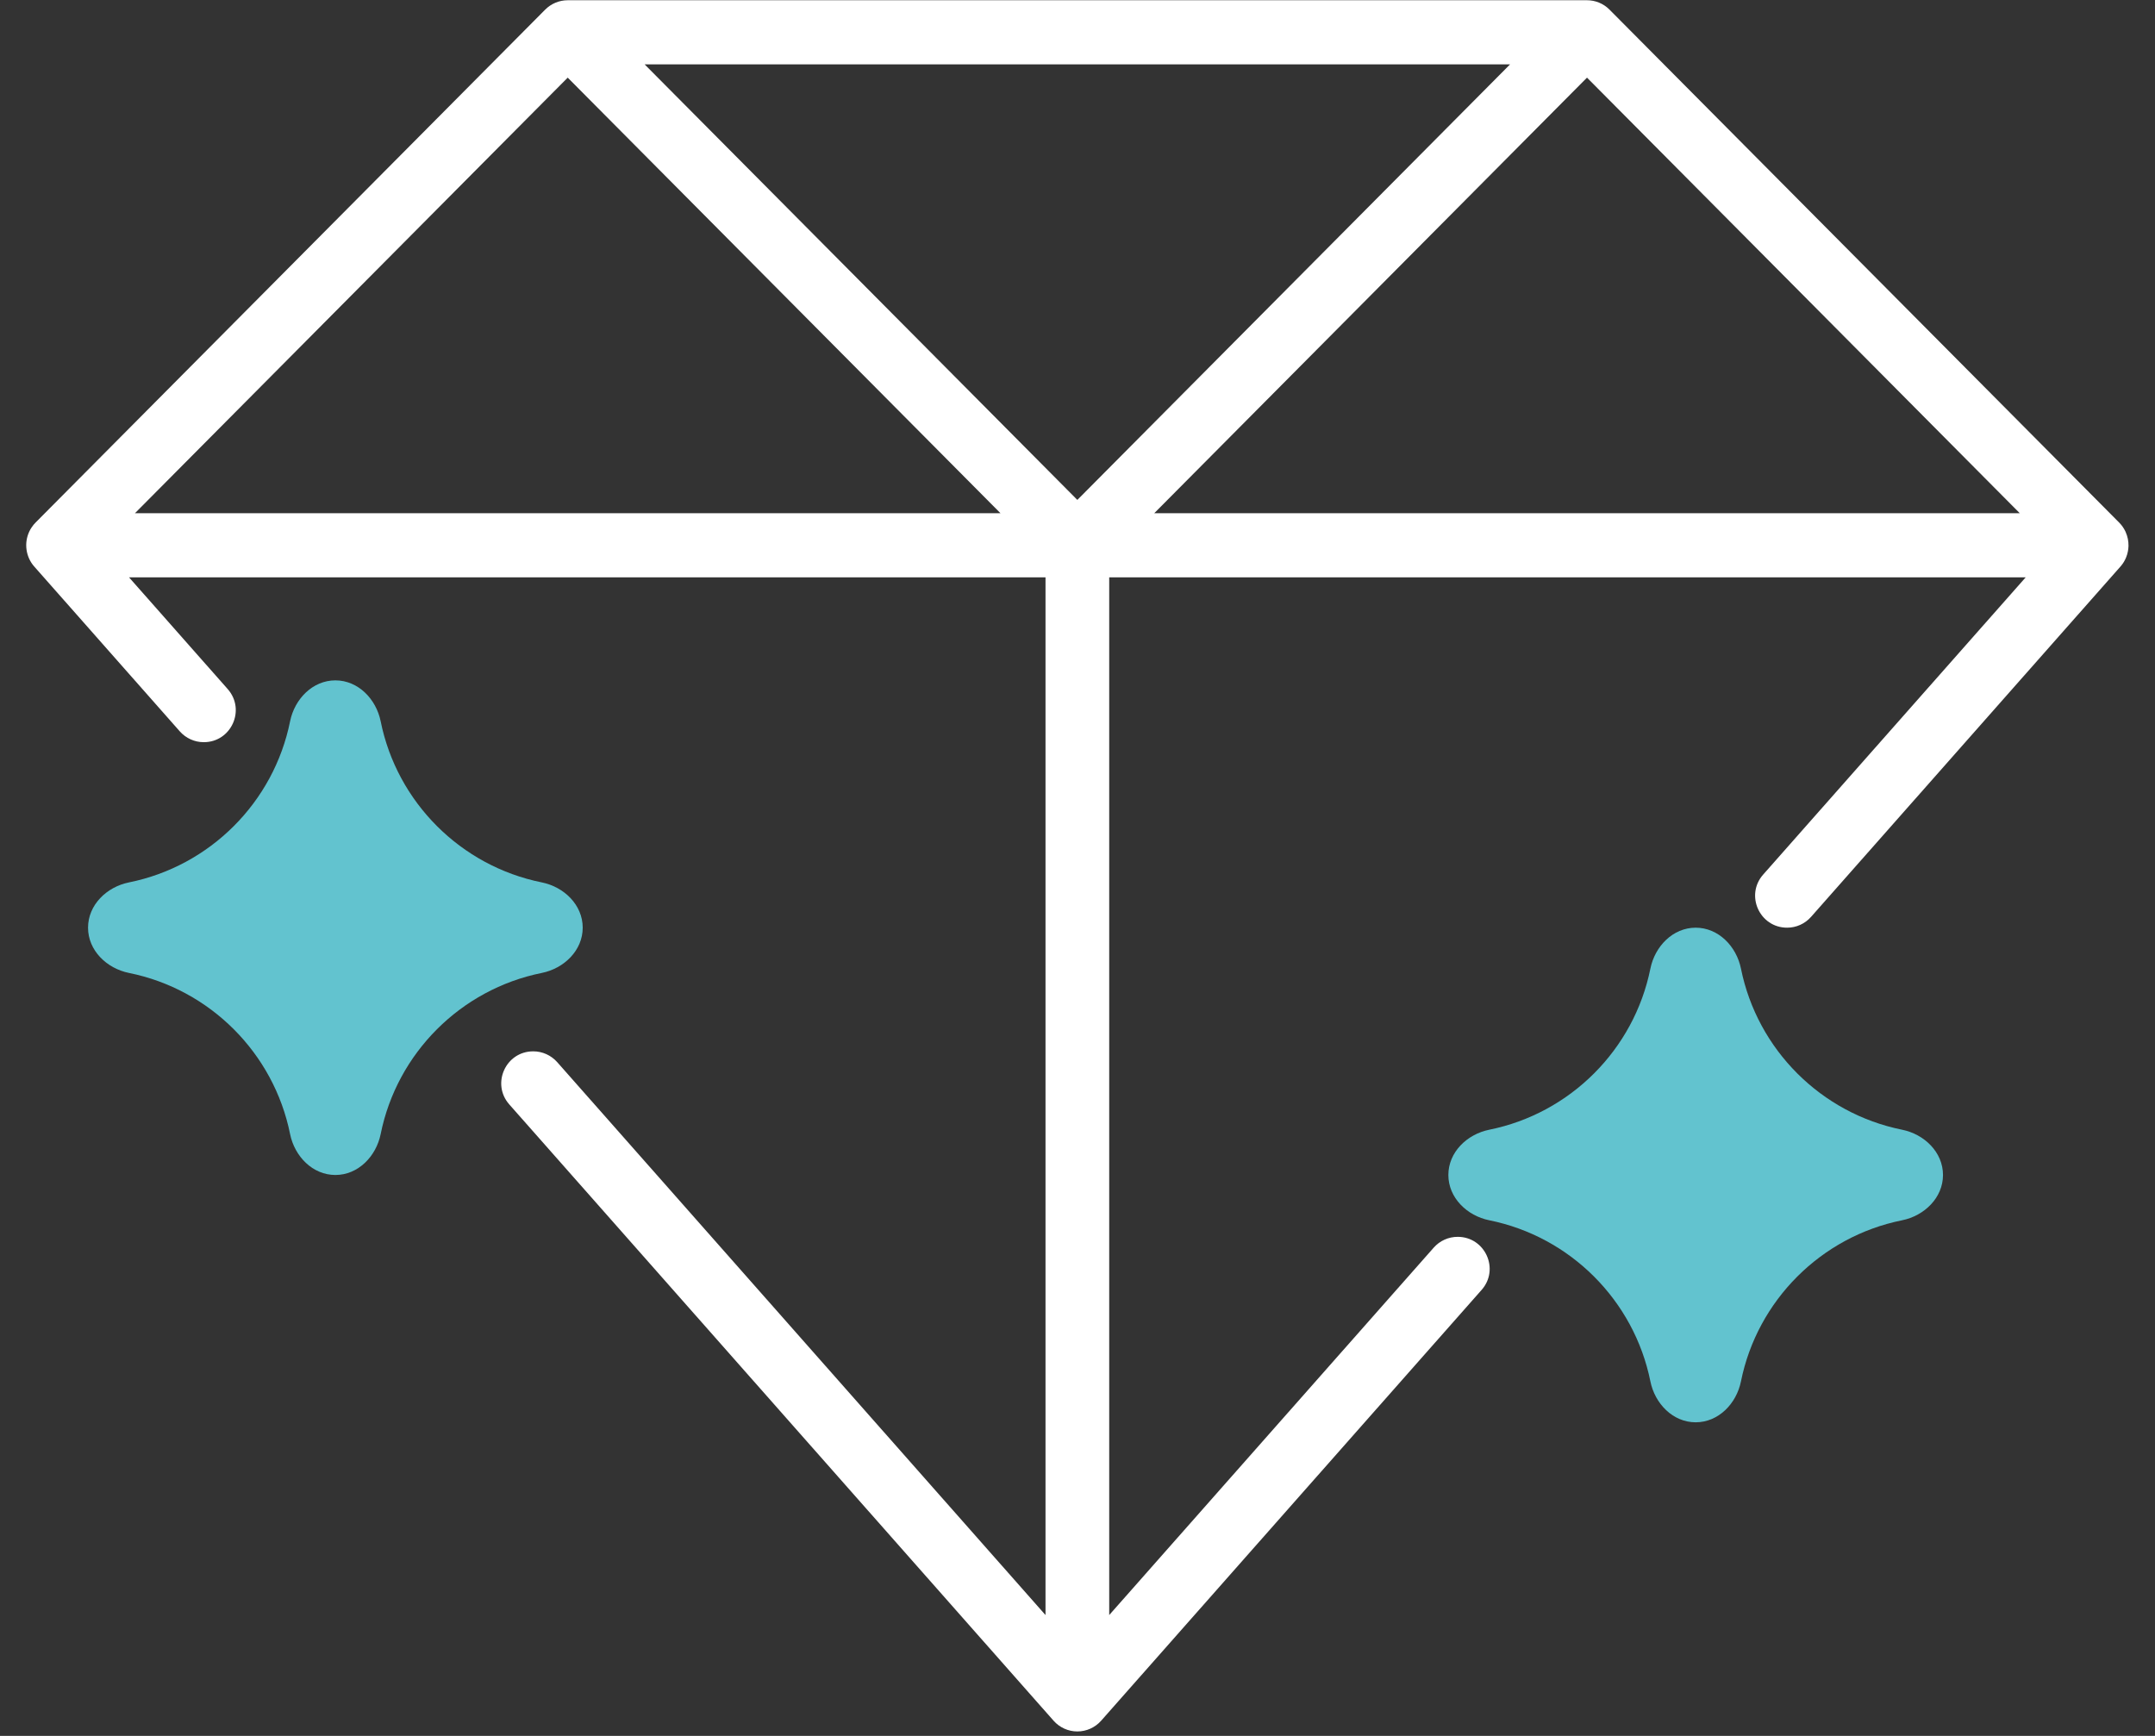
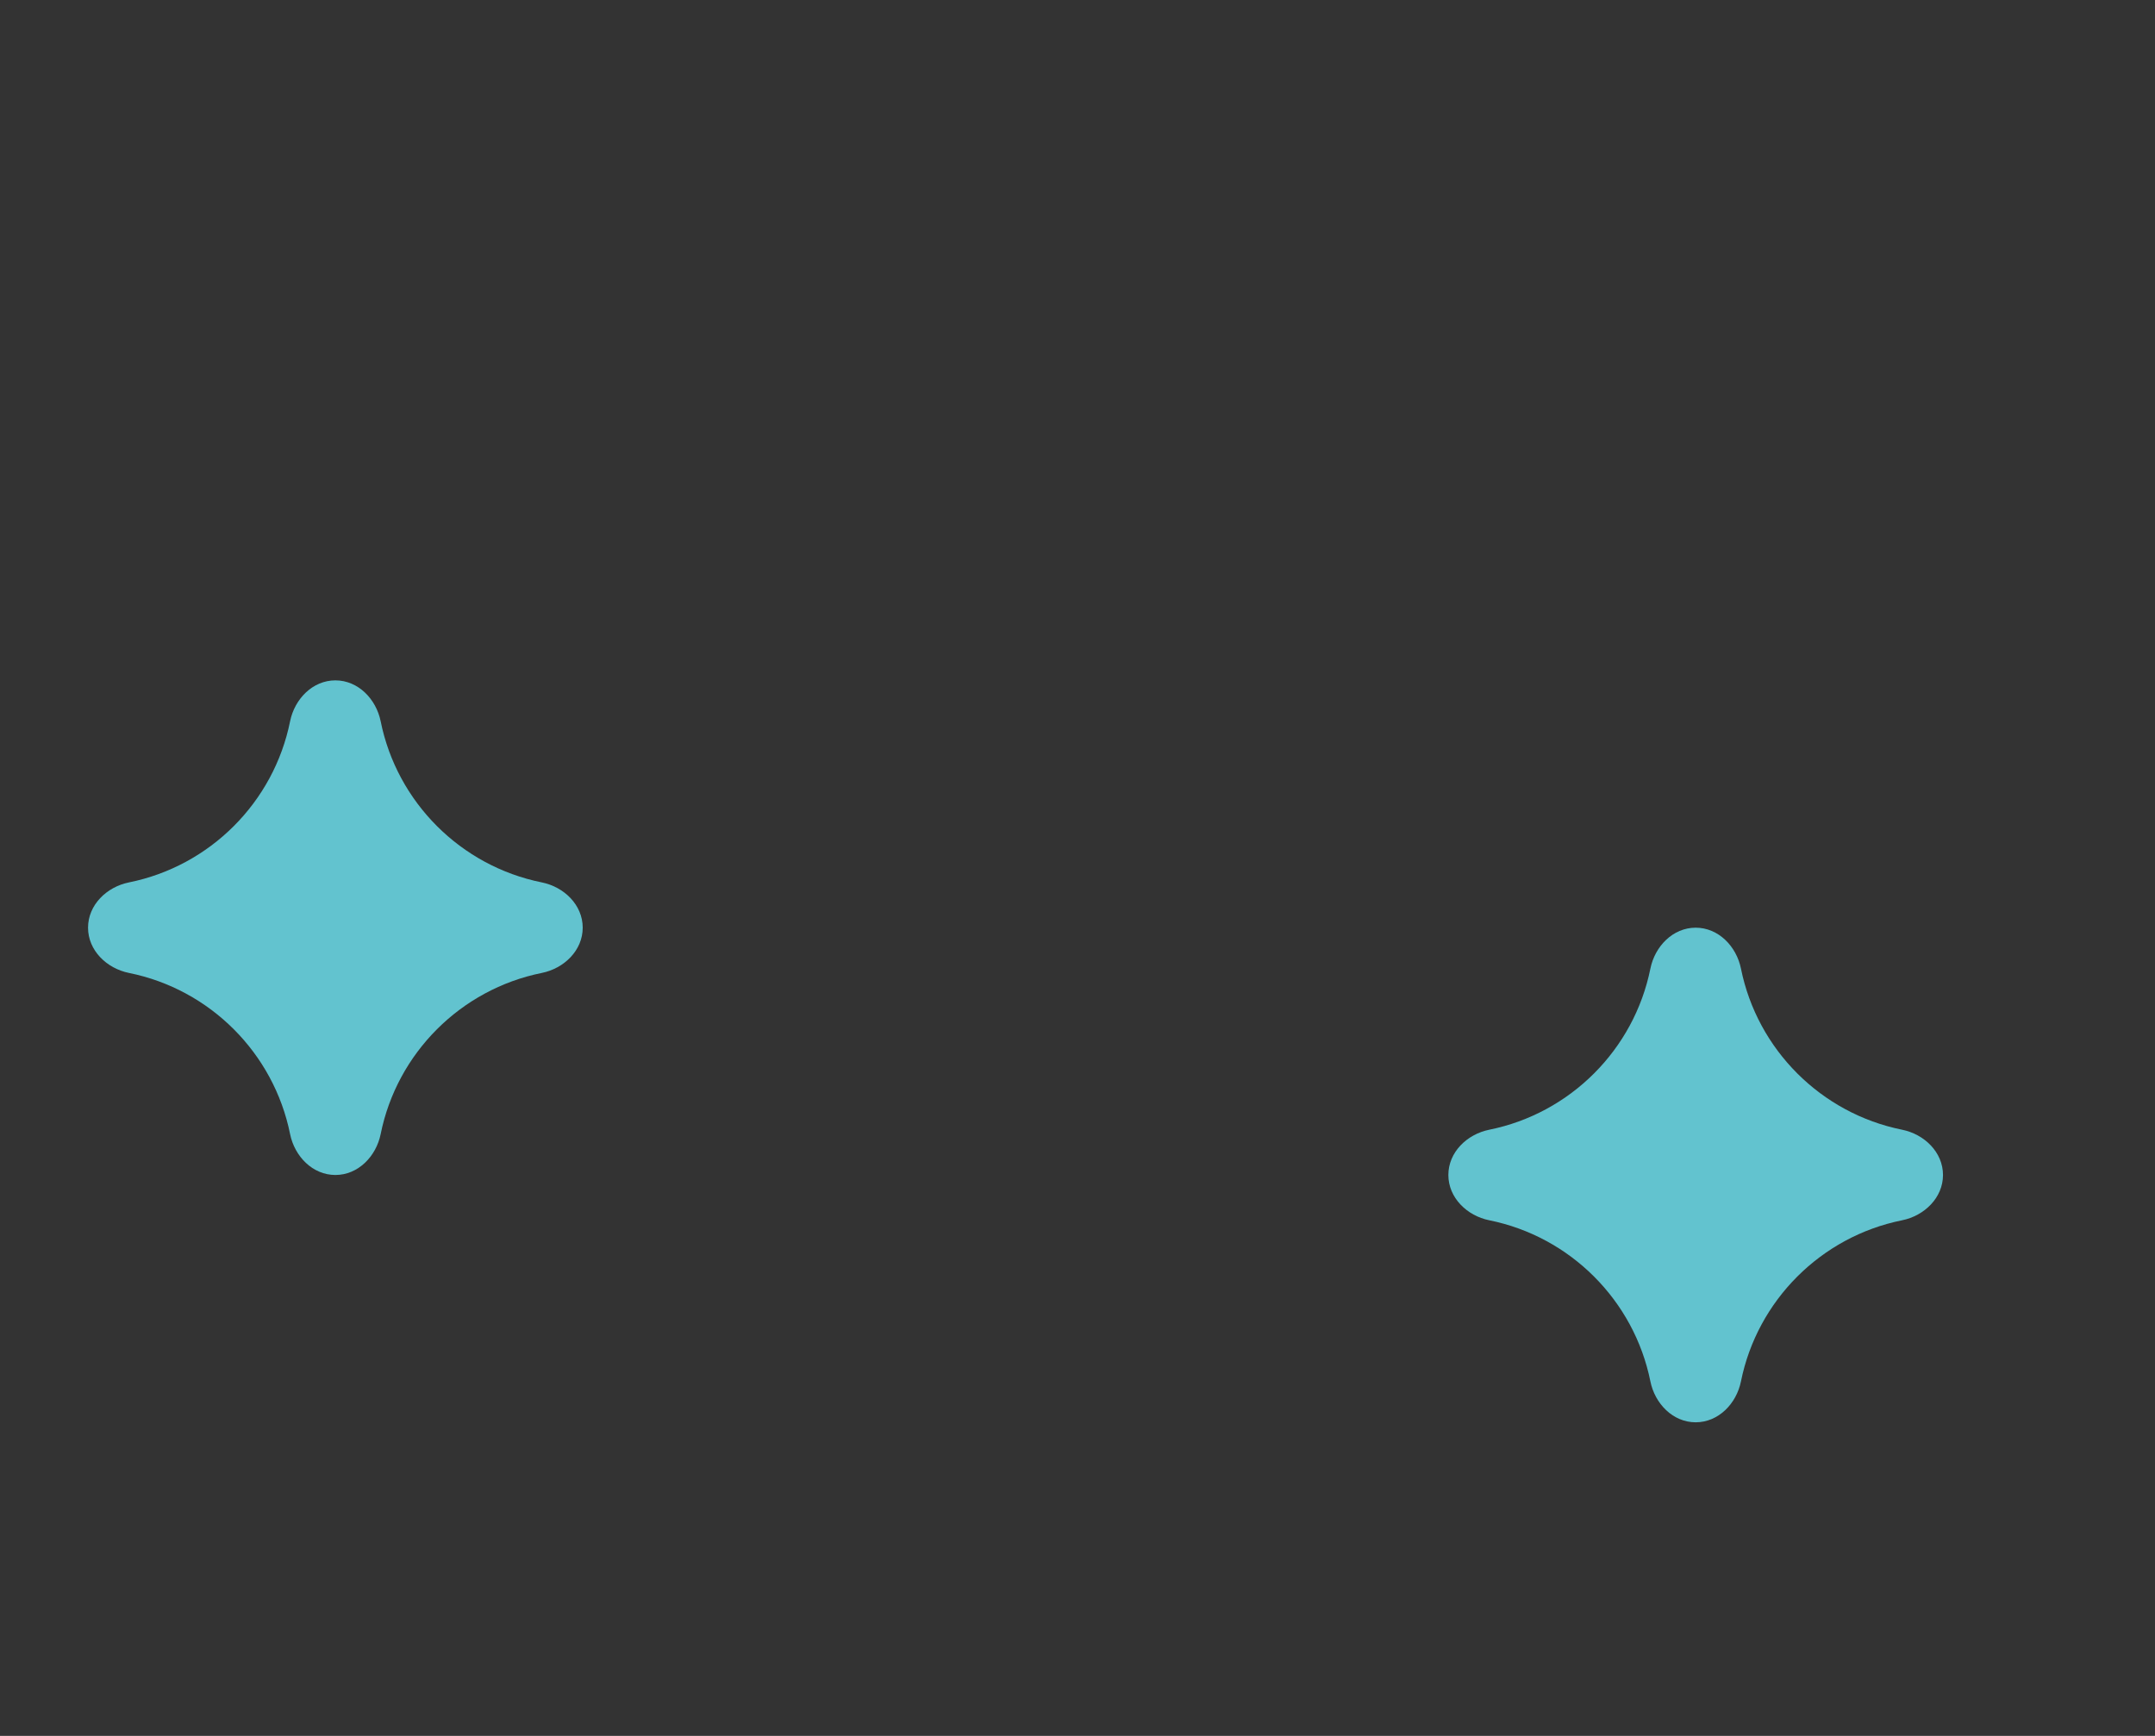
<svg xmlns="http://www.w3.org/2000/svg" width="360" zoomAndPan="magnify" viewBox="0 0 270 217.5" height="290" preserveAspectRatio="xMidYMid meet">
  <rect x="0" y="0" width="270" height="217.5" fill="#333333" stroke="none" />
  <defs>
    <clipPath id="4af4ce7756">
      <path d="M 3.285 0 L 266.68 0 L 266.68 217 L 3.285 217 Z M 3.285 0 " />
    </clipPath>
  </defs>
  <g id="a7da77112f">
    <path style=" stroke:none;fill-rule:nonzero;fill:#62c3cf;fill-opacity:1;" d="M 42.02 85.246 C 39.168 85.246 36.91 87.582 36.344 90.379 C 34.301 100.523 26.309 108.512 16.164 110.559 C 13.367 111.121 11.031 113.379 11.031 116.234 C 11.031 119.086 13.367 121.344 16.164 121.906 C 26.309 123.953 34.301 131.945 36.344 142.09 C 36.91 144.887 39.168 147.219 42.02 147.219 C 44.871 147.219 47.129 144.887 47.695 142.09 C 49.738 131.945 57.73 123.953 67.875 121.906 C 70.672 121.344 73.008 119.086 73.008 116.234 C 73.008 113.379 70.672 111.121 67.875 110.559 C 57.73 108.512 49.738 100.523 47.695 90.379 C 47.129 87.582 44.871 85.246 42.02 85.246 Z M 42.02 85.246 " />
    <path style=" stroke:none;fill-rule:nonzero;fill:#62c3cf;fill-opacity:1;" d="M 212.449 116.234 C 209.598 116.234 207.34 118.57 206.777 121.363 C 204.73 131.508 196.738 139.5 186.594 141.547 C 183.801 142.109 181.465 144.367 181.465 147.219 C 181.465 150.074 183.801 152.332 186.594 152.895 C 196.738 154.941 204.73 162.934 206.777 173.078 C 207.34 175.871 209.598 178.207 212.449 178.207 C 215.305 178.207 217.562 175.871 218.125 173.078 C 220.172 162.934 228.16 154.941 238.309 152.895 C 241.102 152.332 243.438 150.074 243.438 147.219 C 243.438 144.367 241.102 142.109 238.309 141.547 C 228.16 139.5 220.172 131.508 218.125 121.363 C 217.562 118.57 215.305 116.234 212.449 116.234 Z M 212.449 116.234 " />
    <g clip-rule="nonzero" clip-path="url(#4af4ce7756)">
-       <path style=" stroke:none;fill-rule:evenodd;fill:#ffffff;fill-opacity:1;" d="M 201.656 1.207 C 200.879 0.422 199.855 0.031 198.836 0.031 L 71.129 0.031 C 70.07 0.031 69.055 0.453 68.305 1.207 L 4.477 65.453 C 4.285 65.645 4.113 65.852 3.961 66.082 C 3.52 66.746 3.285 67.523 3.285 68.309 C 3.285 69.082 3.504 69.844 3.926 70.504 C 4.043 70.684 4.172 70.852 4.312 71.008 L 22.531 91.641 C 23.293 92.5 24.383 92.992 25.531 92.992 C 28.98 92.992 30.812 88.926 28.531 86.34 L 16.164 72.336 L 130.992 72.336 L 130.992 202.359 L 69.809 133.078 C 69.047 132.219 67.957 131.727 66.809 131.727 C 63.359 131.727 61.527 135.793 63.809 138.379 L 132 215.594 C 132.758 216.453 133.844 216.941 134.98 216.941 C 136.121 216.941 137.207 216.453 137.965 215.594 L 185.633 161.617 C 187.914 159.035 186.078 154.969 182.633 154.969 C 181.484 154.969 180.391 155.461 179.633 156.32 L 138.973 202.359 L 138.973 72.336 L 253.801 72.336 L 220.906 109.582 C 218.625 112.164 220.461 116.234 223.906 116.234 C 225.055 116.234 226.148 115.742 226.906 114.879 L 265.645 71.016 C 265.688 70.969 265.727 70.922 265.766 70.875 C 266.016 70.57 266.223 70.23 266.375 69.855 C 266.48 69.602 266.555 69.344 266.605 69.082 C 266.648 68.859 266.672 68.633 266.68 68.406 C 266.691 67.809 266.57 67.215 266.328 66.672 L 266.281 66.566 C 266.09 66.168 265.832 65.801 265.512 65.477 Z M 125.348 64.301 L 71.129 9.727 L 16.91 64.301 Z M 253.055 64.301 L 198.836 9.727 L 144.617 64.301 Z M 80.762 8.062 L 134.98 62.637 L 189.199 8.062 Z M 80.762 8.062 " />
-     </g>
+       </g>
  </g>
</svg>